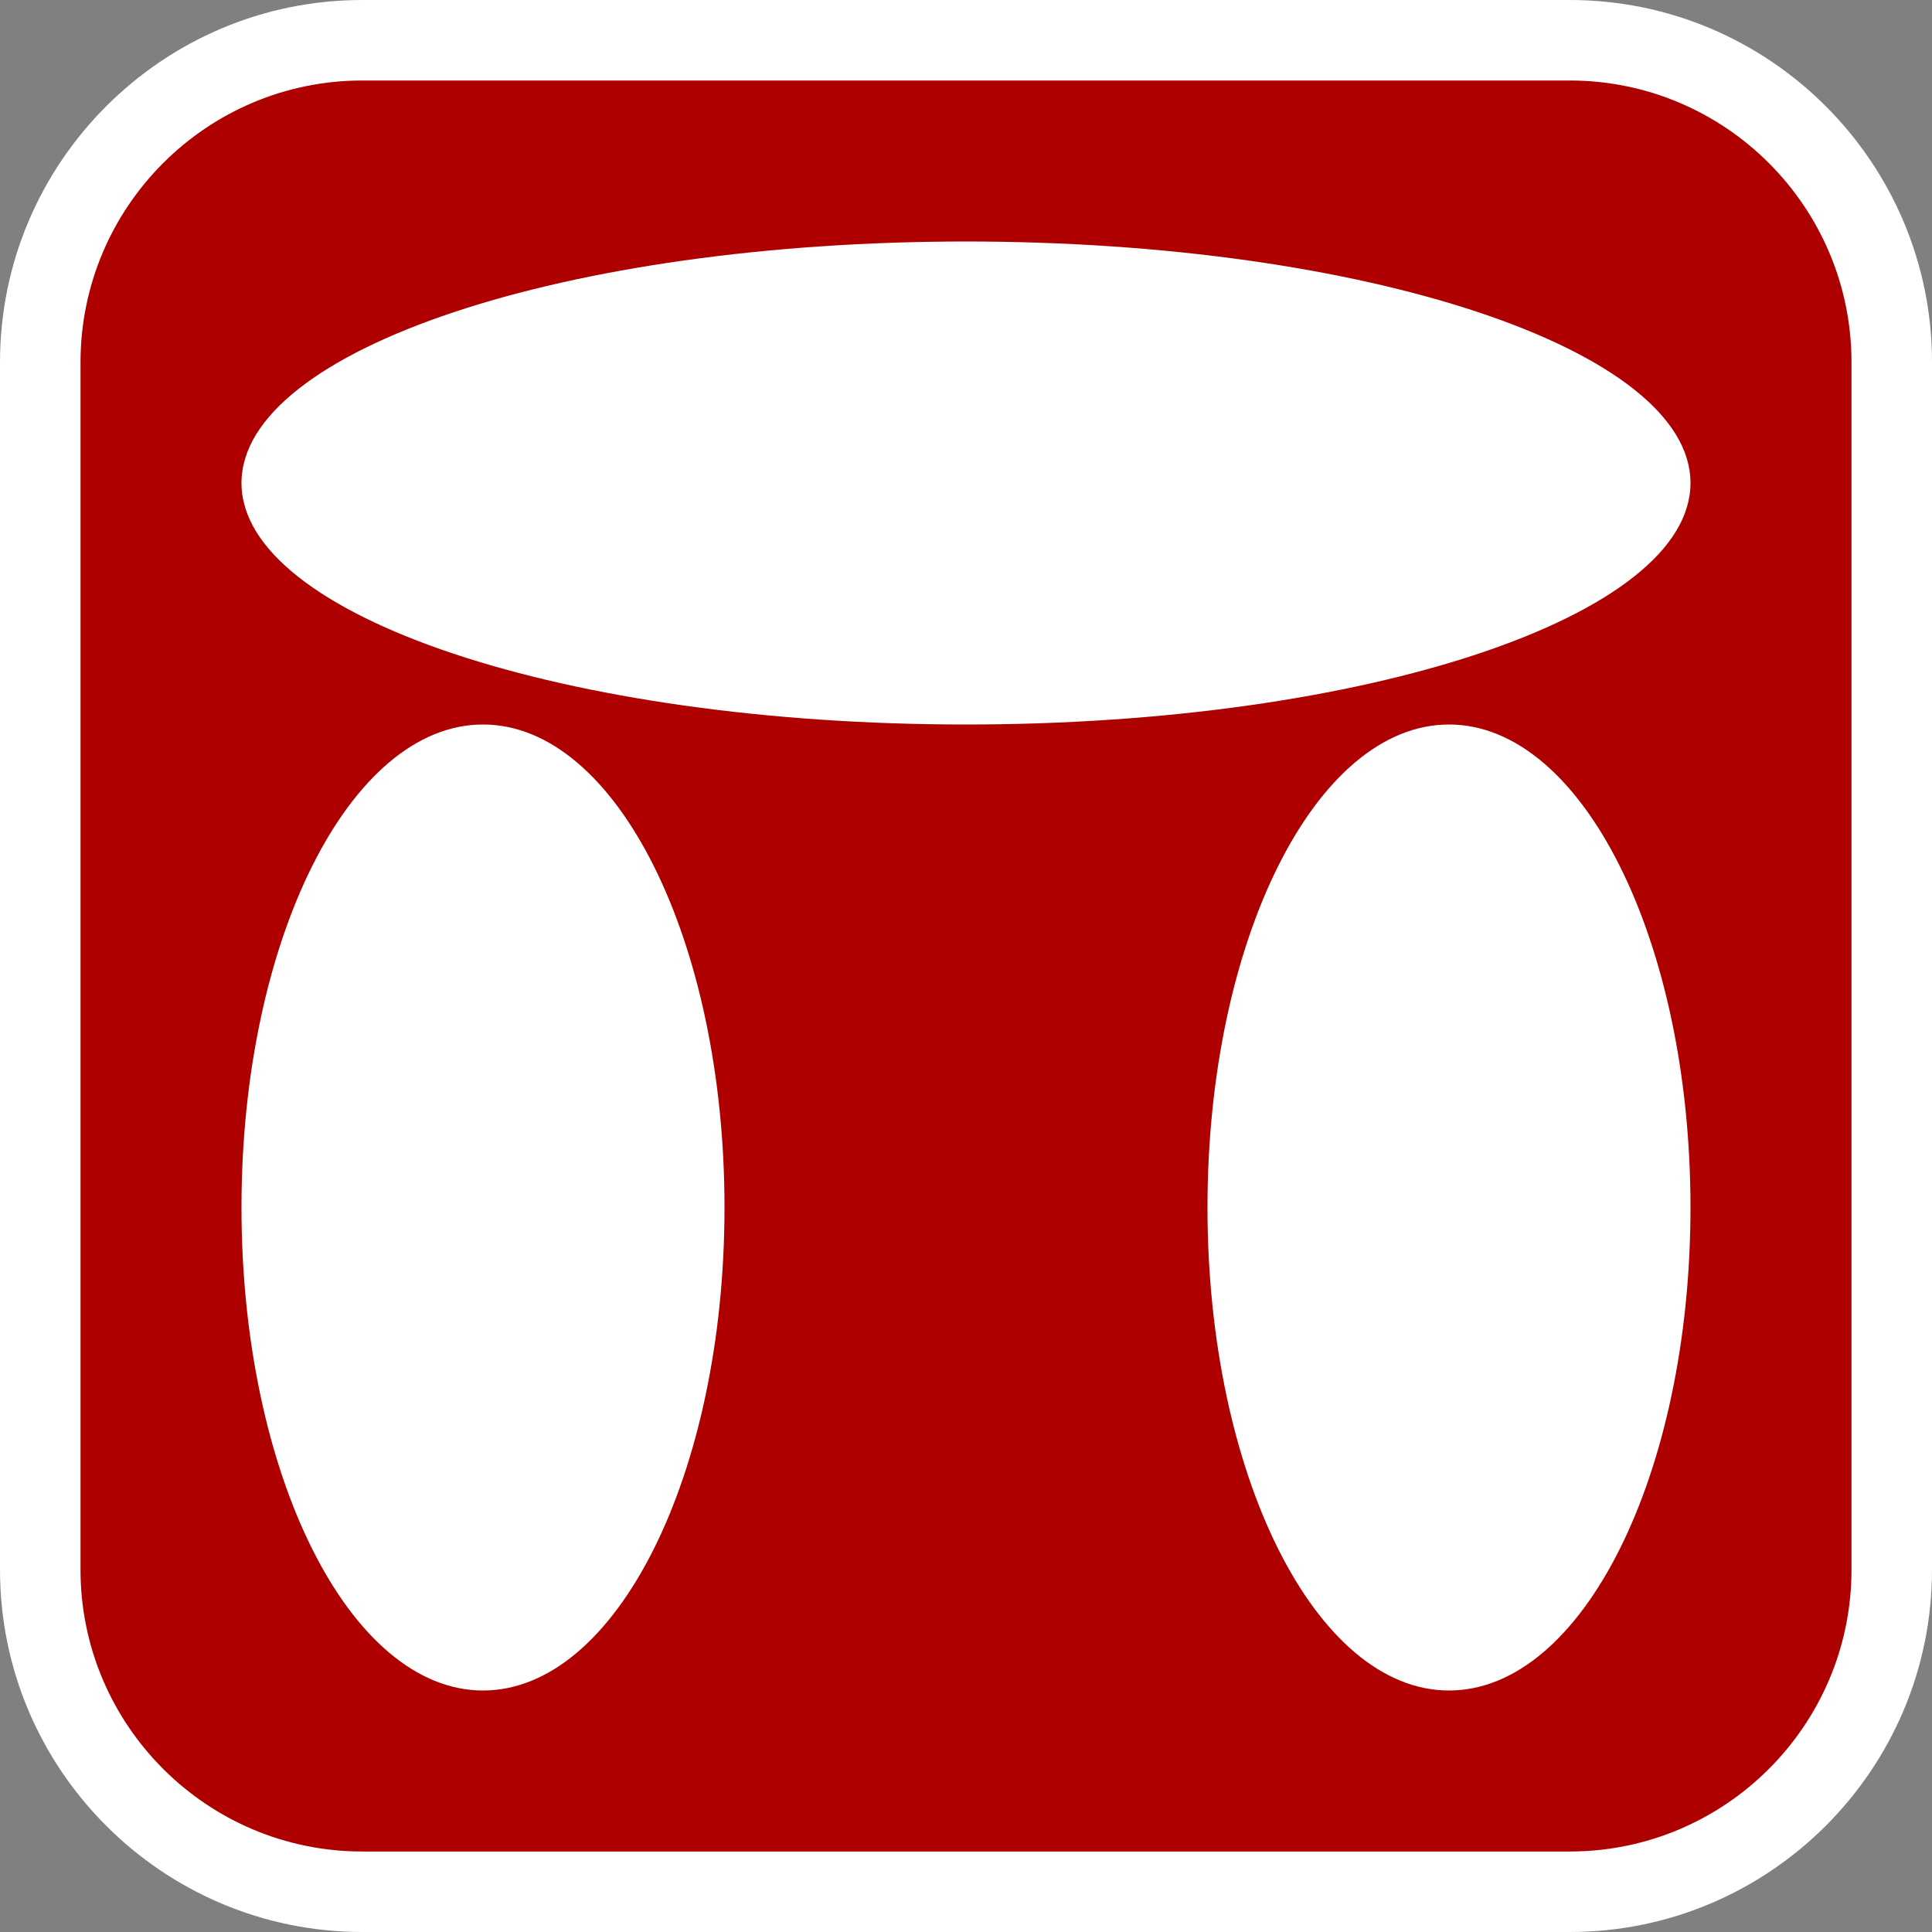
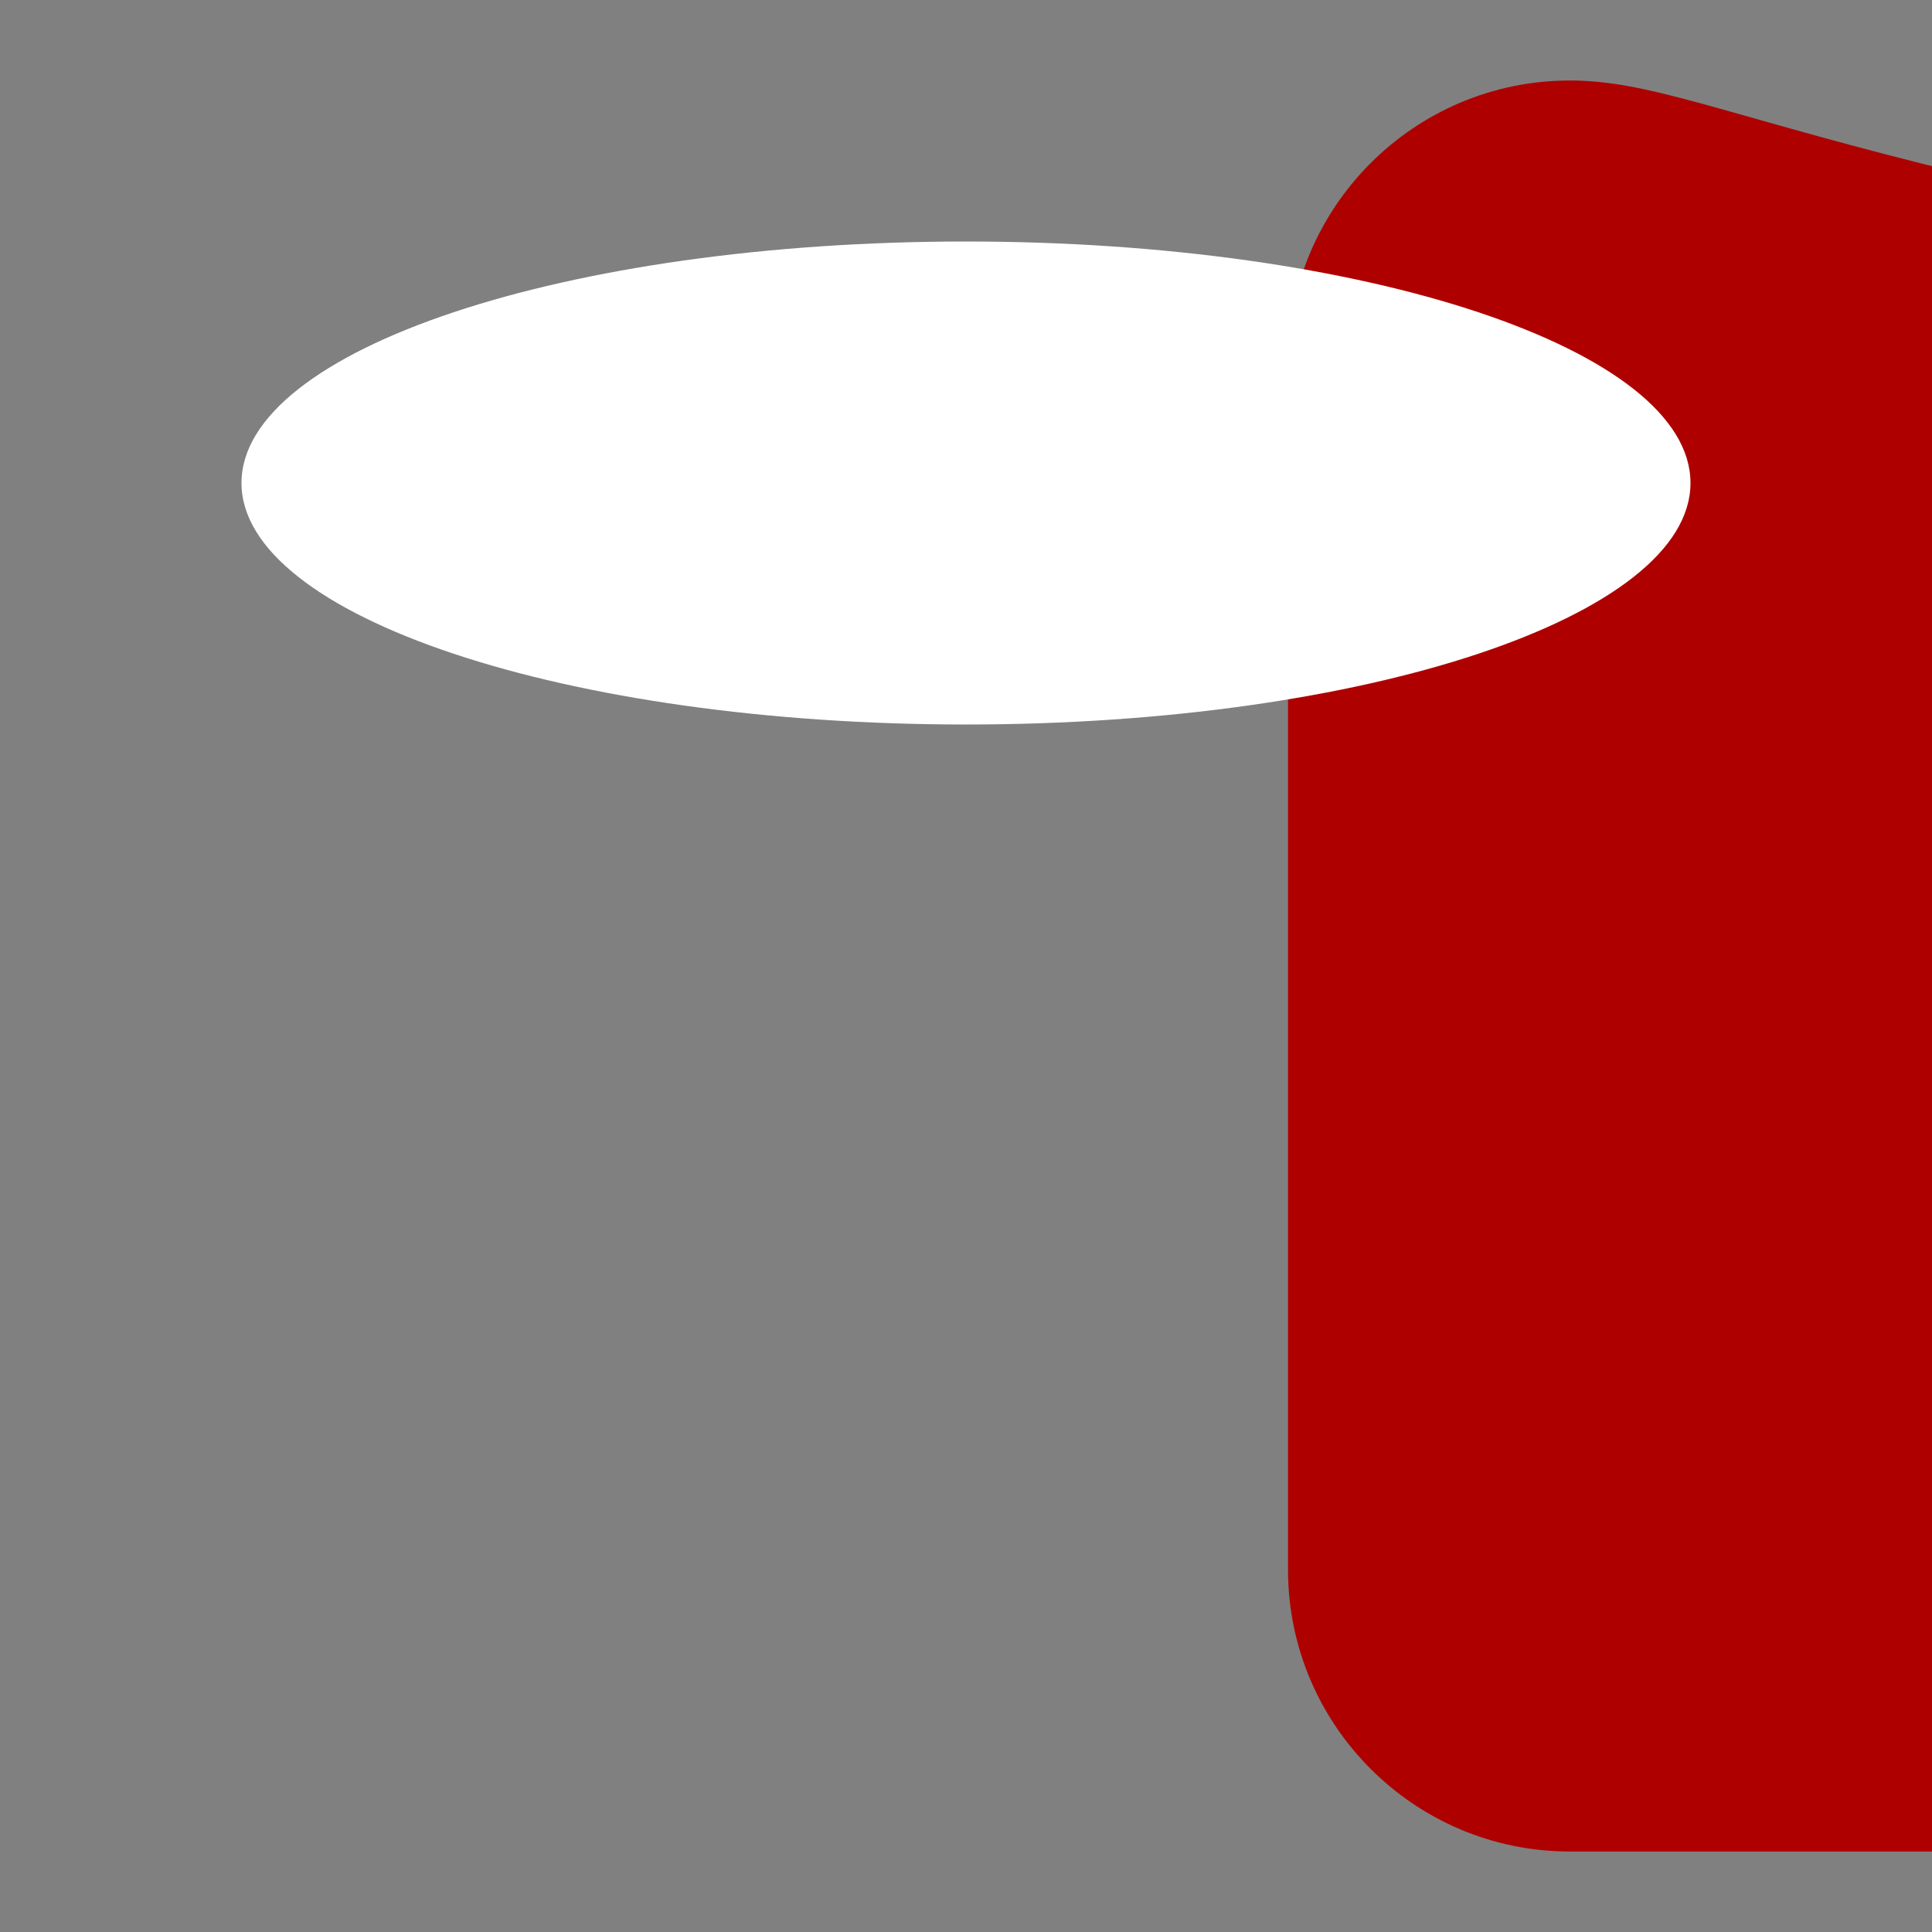
<svg xmlns="http://www.w3.org/2000/svg" version="1.1" x="0px" y="0px" width="170.079px" height="170.078px" viewBox="0 0 170.079 170.078" enable-background="new 0 0 170.079 170.078" xml:space="preserve">
  <rect x="0" y="0" width="170.079" height="170.078" fill="#808080" stroke="none" />
  <g id="Calque_1">
    <g>
-       <path fill="#FFFFFF" d="M138.19,0H31.89C14.306,0,0,14.306,0,31.89V138.19c0,17.584,14.306,31.889,31.89,31.889h106.3    c17.583,0,31.89-14.305,31.89-31.889V31.89C170.08,14.306,155.773,0,138.19,0z" />
-       <path fill="#AF0000" d="M138.19,7.087H31.89c-13.677,0-24.802,11.125-24.802,24.803V138.19c0,13.676,11.125,24.803,24.802,24.803    h106.3c13.677,0,24.802-11.125,24.802-24.803V31.89C162.993,18.212,151.867,7.087,138.19,7.087z" />
+       <path fill="#AF0000" d="M138.19,7.087c-13.677,0-24.802,11.125-24.802,24.803V138.19c0,13.676,11.125,24.803,24.802,24.803    h106.3c13.677,0,24.802-11.125,24.802-24.803V31.89C162.993,18.212,151.867,7.087,138.19,7.087z" />
    </g>
  </g>
  <g id="pOp_xAE_icons">
    <g>
-       <path fill="#FFFFFF" d="M63.78,106.302c0,23.481-9.519,42.517-21.258,42.517c-11.742,0-21.263-19.035-21.263-42.517    c0-23.488,9.521-42.522,21.263-42.522C54.261,63.78,63.78,82.814,63.78,106.302z" />
-       <path fill="#FFFFFF" d="M148.818,106.302c0,23.481-9.521,42.517-21.258,42.517c-11.744,0-21.262-19.035-21.262-42.517    c0-23.488,9.518-42.522,21.262-42.522C139.296,63.78,148.818,82.814,148.818,106.302z" />
      <path fill="#FFFFFF" d="M85.039,63.78c-35.226,0-63.78-9.521-63.78-21.26c0-11.745,28.554-21.26,63.78-21.26    c35.225,0,63.779,9.515,63.779,21.26C148.818,54.258,120.264,63.78,85.039,63.78z" />
    </g>
  </g>
</svg>